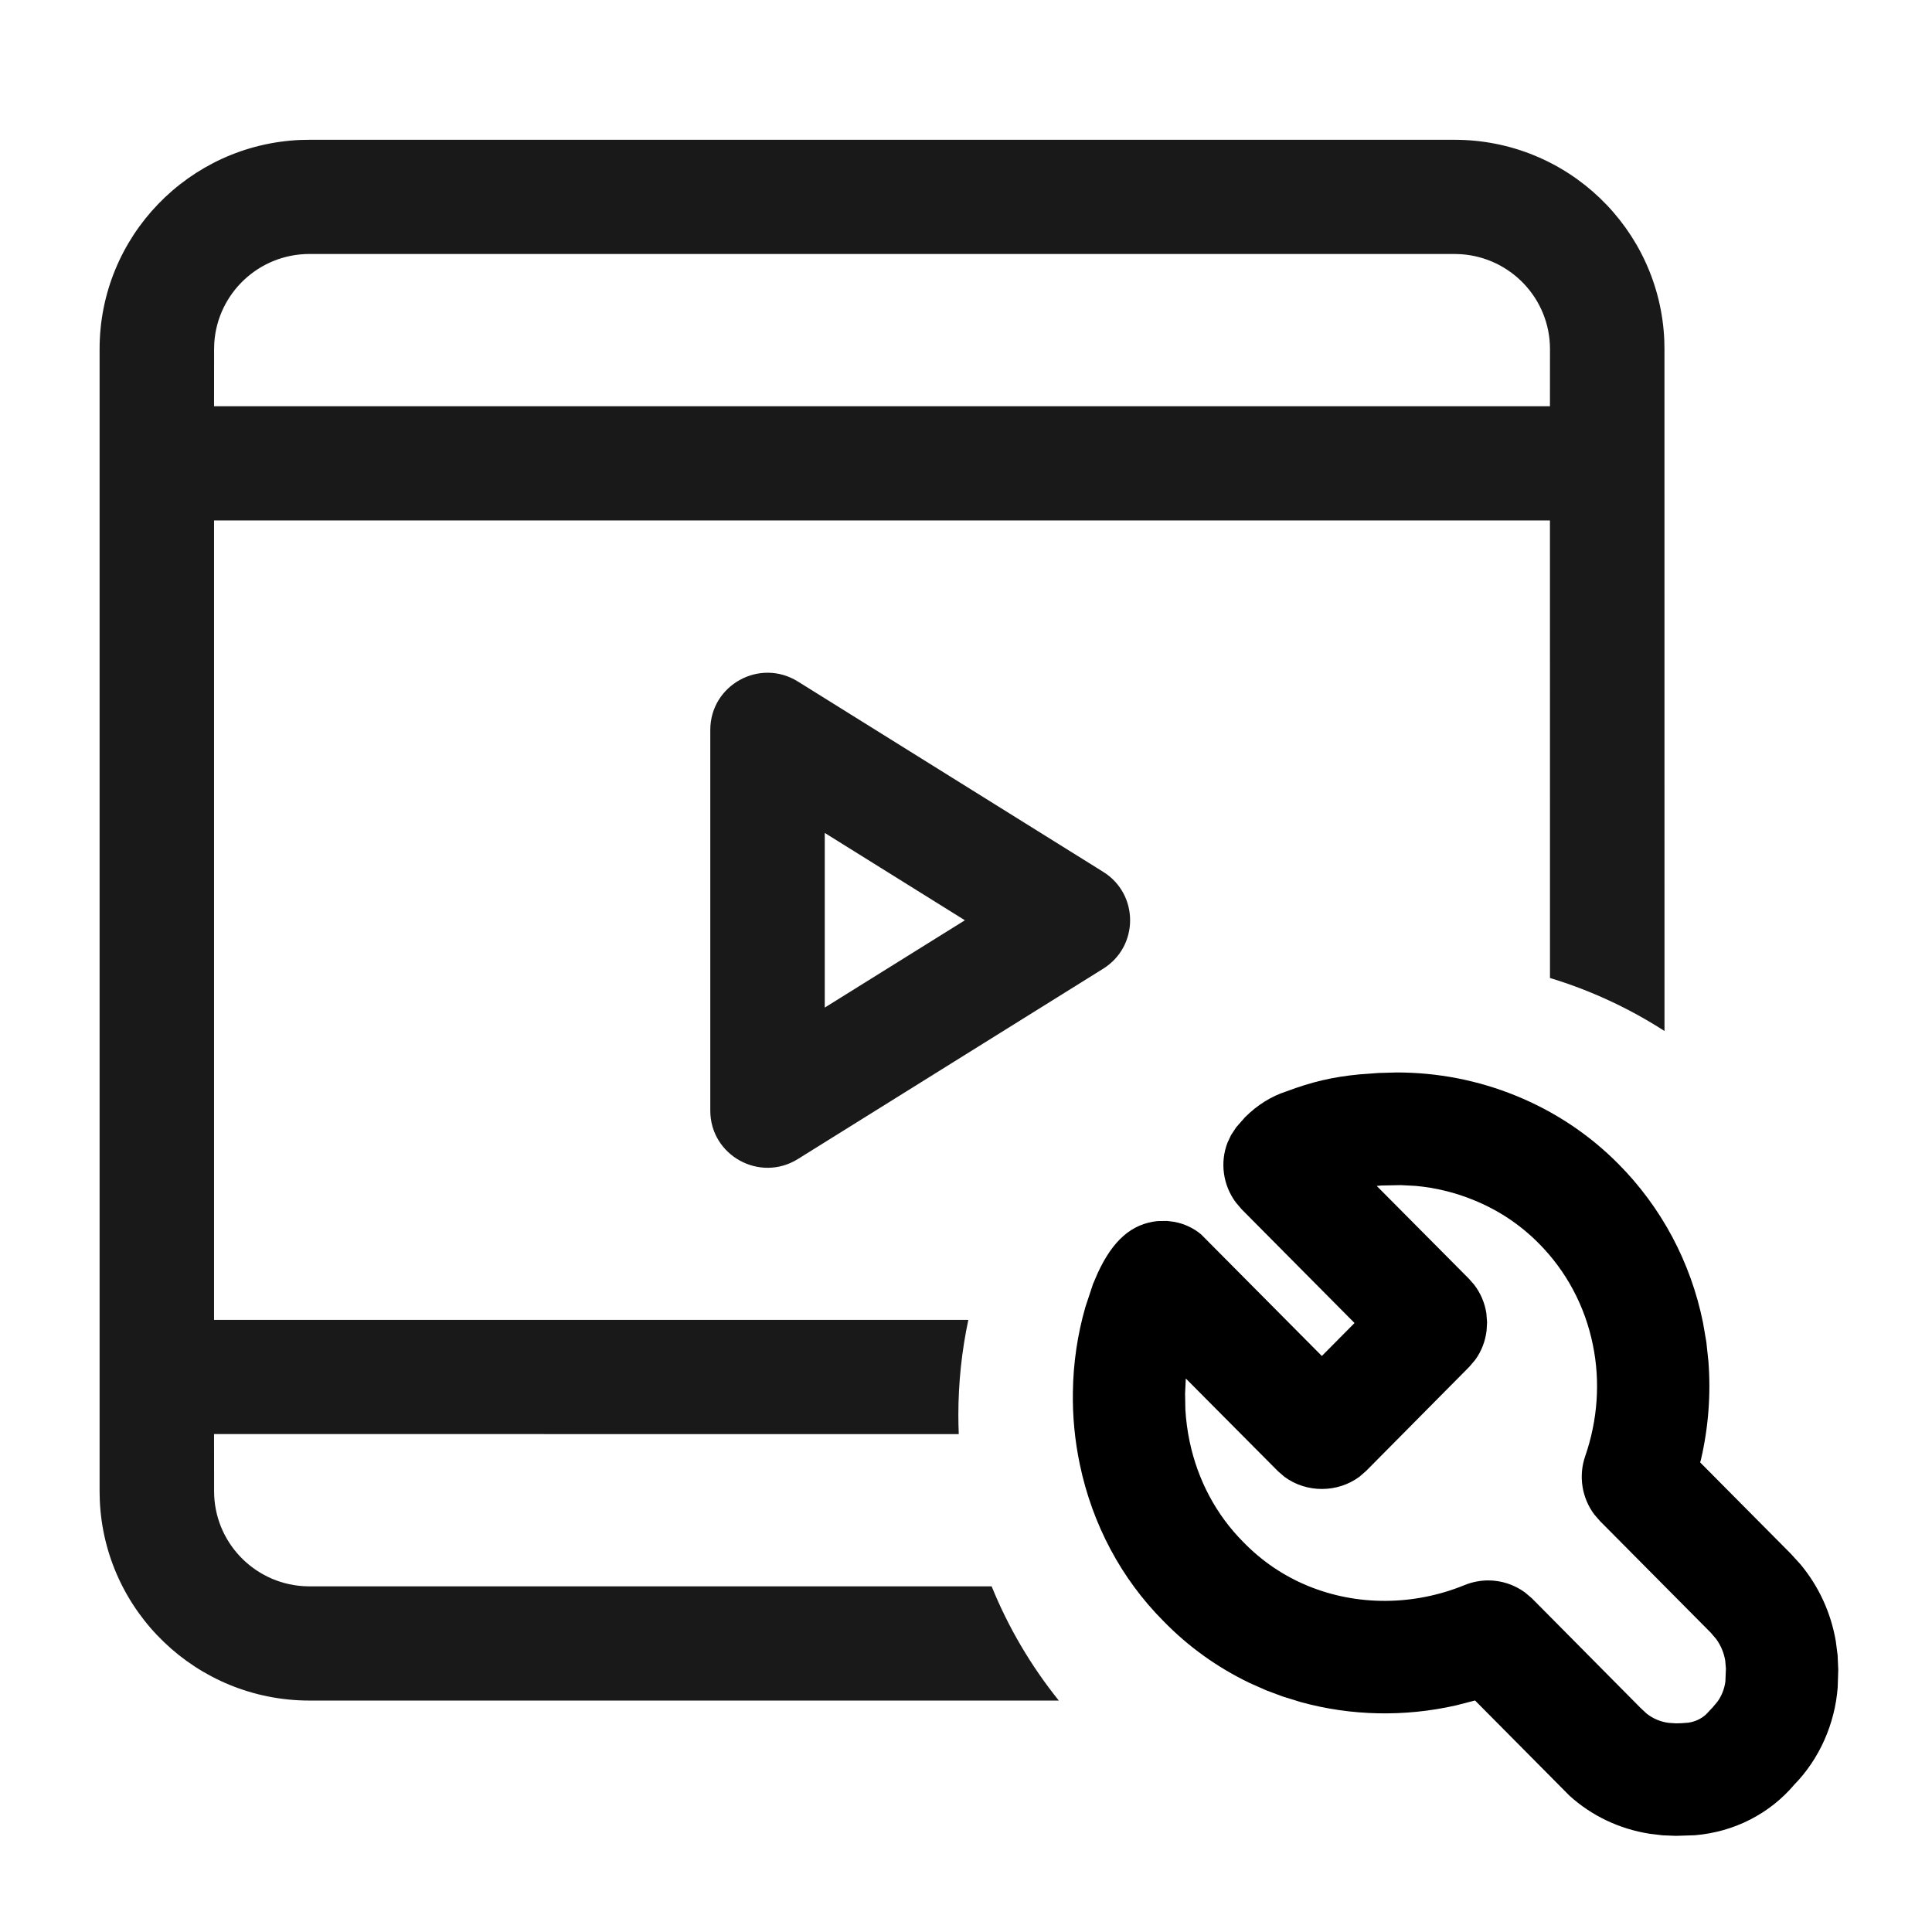
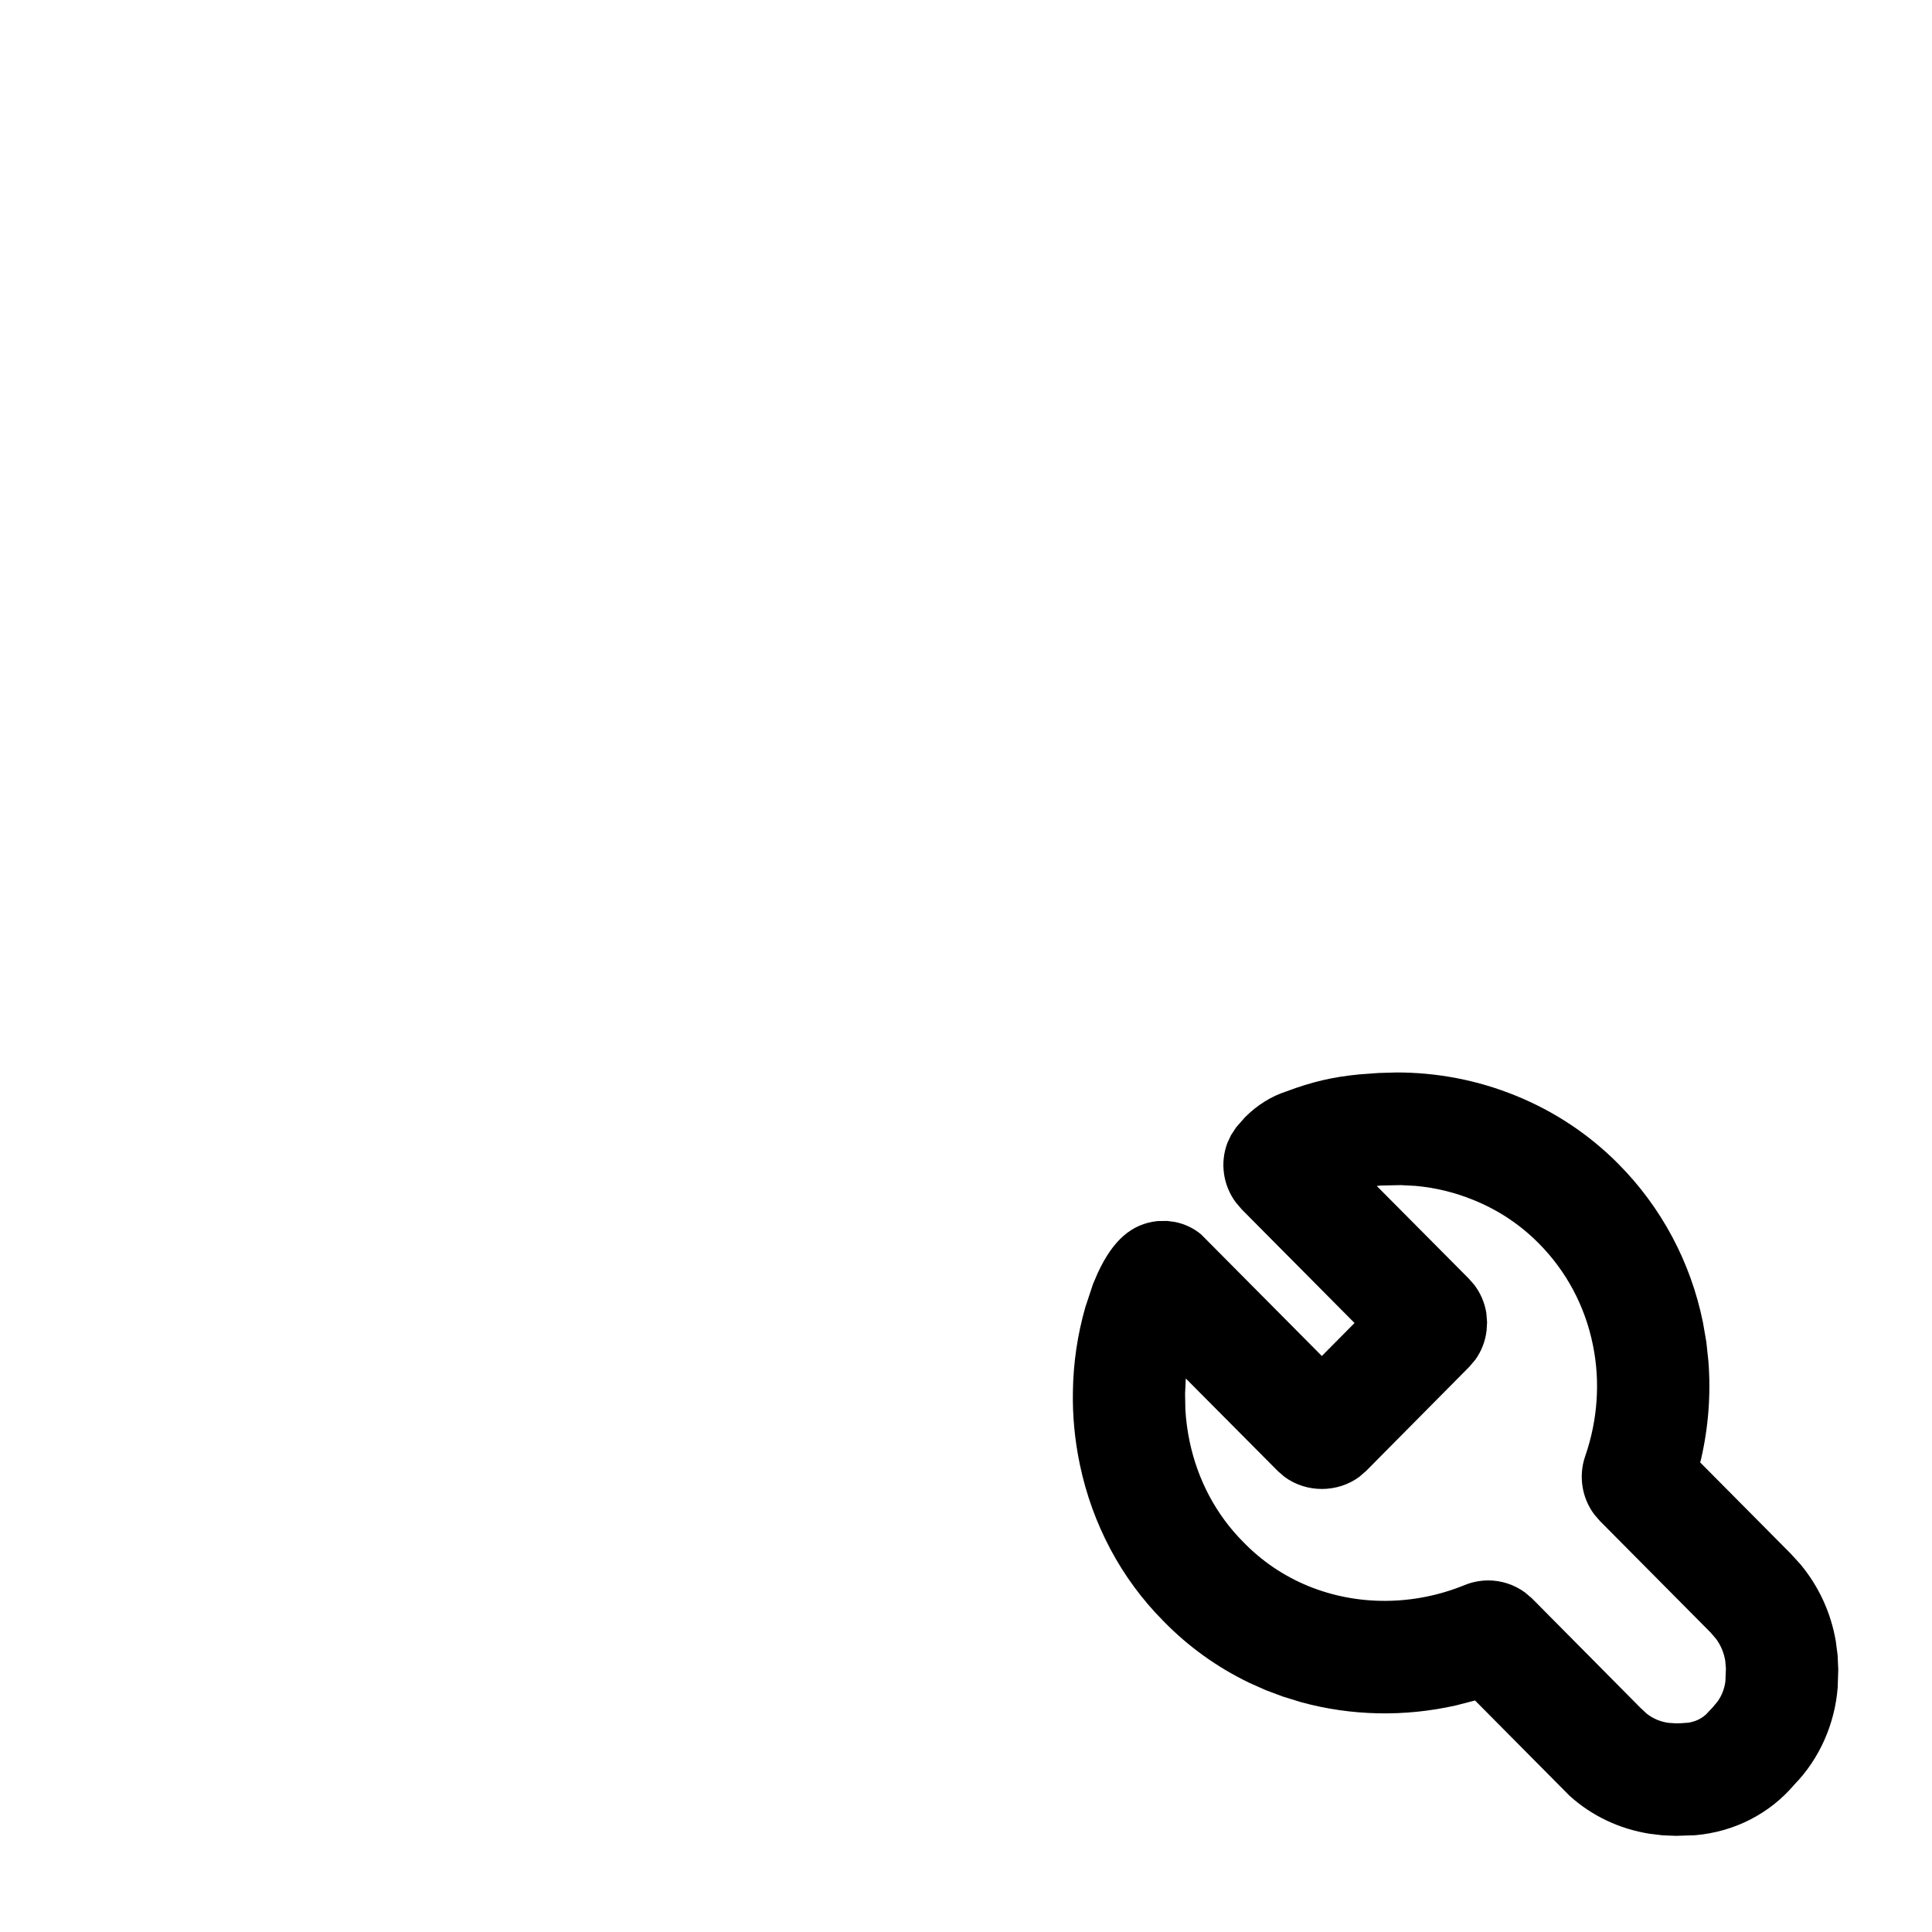
<svg xmlns="http://www.w3.org/2000/svg" xmlns:xlink="http://www.w3.org/1999/xlink" width="48px" height="48px" viewBox="0 0 48 48" version="1.1">
  <title>视频维修备份 2</title>
  <defs>
    <rect id="path-1" x="2" y="2" width="45" height="45" />
  </defs>
  <g id="页面-1" stroke="none" stroke-width="1" fill="none" fill-rule="evenodd">
    <g id="1-1服务官网-首页" transform="translate(-1063, -3052)">
      <g id="编组-51" transform="translate(360, 2752)">
        <g id="编组-50" transform="translate(692, 44)">
          <g id="Frame-554备份-8" transform="translate(0, 256)">
            <g id="视频维修备份-2" transform="translate(11, 0)">
              <g id="symbol/frame/symbol_grid24" />
              <mask id="mask-2" fill="white">
                <use xlink:href="#path-1" />
              </mask>
              <g id="矩形" />
              <g id="编组-7" mask="url(#mask-2)">
                <g transform="translate(2, 3)">
                  <g id="编组-18" opacity="0.9" stroke-width="1" fill="none" fill-rule="evenodd">
-                     <path d="M15.647,15.135 L15.647,24.593 C15.647,25.707 16.875,26.386 17.823,25.796 L25.409,21.067 C26.3,20.511 26.3,19.216 25.409,18.661 L17.823,13.932 C16.875,13.341 15.647,14.02 15.647,15.135 Z M18.491,17.694 L21.972,19.864 L18.491,22.033 L18.491,17.694 Z" id="路径-2" fill="#000000" fill-rule="nonzero" />
-                     <path d="M34.138,0.473 C36.945,0.473 39.233,2.684 39.349,5.455 L39.353,5.675 L39.354,22.615 C38.481,22.053 37.525,21.606 36.509,21.298 L36.508,9.93 L3.318,9.93 L3.318,29.792 L22.058,29.792 C21.896,30.555 21.81,31.346 21.81,32.157 C21.81,32.315 21.814,32.473 21.82,32.63 L3.318,32.629 L3.319,34.048 C3.319,35.3 4.294,36.324 5.527,36.407 L5.69,36.413 L22.637,36.412 C23.055,37.442 23.62,38.397 24.306,39.25 L5.69,39.25 C2.883,39.25 0.594,37.039 0.479,34.268 L0.474,34.048 L0.474,5.675 C0.474,2.875 2.691,0.593 5.469,0.477 L5.69,0.473 L34.138,0.473 Z M34.138,3.31 L5.69,3.31 C4.435,3.31 3.408,4.282 3.324,5.513 L3.319,5.675 L3.318,7.093 L36.508,7.093 L36.509,5.675 C36.509,4.423 35.534,3.399 34.3,3.316 L34.138,3.31 Z" id="形状结合" fill="#000000" fill-rule="nonzero" />
-                   </g>
+                     </g>
                  <path d="M35.628,23.645 L36.078,23.658 L36.554,23.693 C37.218,23.757 37.731,23.877 38.373,24.118 C38.739,24.237 39.09,24.452 39.395,24.759 L39.613,25.007 L39.74,25.2 L39.829,25.389 C40.02,25.885 39.94,26.445 39.624,26.872 L39.475,27.047 L36.673,29.87 L37.485,30.689 L40.485,27.668 C40.671,27.512 40.899,27.405 41.143,27.358 L41.328,27.334 L41.564,27.337 C42.214,27.404 42.676,27.817 43.05,28.621 L43.171,28.903 L43.36,29.473 C43.556,30.157 43.66,30.859 43.67,31.568 C43.682,32.172 43.624,32.785 43.497,33.389 C43.185,34.876 42.468,36.221 41.428,37.268 C40.81,37.905 40.09,38.423 39.283,38.811 L38.872,38.994 L38.458,39.149 L38.001,39.29 C36.753,39.632 35.428,39.659 34.152,39.37 L33.679,39.248 L31.332,41.614 C30.779,42.115 30.093,42.44 29.343,42.559 L29.018,42.598 L28.686,42.611 L28.216,42.596 C27.243,42.514 26.365,42.067 25.746,41.338 C25.122,40.698 24.738,39.828 24.669,38.922 L24.655,38.485 L24.671,38.122 L24.716,37.775 C24.837,37.069 25.137,36.416 25.591,35.869 L25.831,35.605 L28.086,33.333 L28.064,33.254 C27.879,32.451 27.818,31.63 27.881,30.821 L27.933,30.337 L28.016,29.858 C28.32,28.357 29.049,26.992 30.122,25.913 C30.848,25.182 31.707,24.612 32.669,24.221 C33.609,23.839 34.606,23.645 35.628,23.645 Z M35.526,26.444 L35.156,26.463 C34.662,26.508 34.179,26.625 33.719,26.813 C33.105,27.061 32.561,27.422 32.1,27.887 C31.412,28.577 30.946,29.451 30.751,30.416 C30.565,31.324 30.631,32.28 30.943,33.181 C31.112,33.671 31.024,34.213 30.72,34.622 L30.576,34.789 L27.824,37.562 L27.685,37.725 C27.57,37.884 27.495,38.067 27.463,38.259 L27.446,38.454 L27.459,38.774 C27.483,38.958 27.549,39.128 27.656,39.277 L27.775,39.419 L27.943,39.597 C28.068,39.708 28.211,39.774 28.382,39.8 L28.562,39.813 L28.686,39.816 L28.869,39.804 C29.071,39.777 29.254,39.701 29.416,39.574 L29.57,39.43 L32.268,36.708 L32.442,36.561 C32.707,36.369 33.025,36.265 33.352,36.265 C33.554,36.266 33.753,36.305 33.939,36.381 C35.198,36.896 36.604,36.904 37.824,36.404 C38.437,36.152 38.977,35.786 39.441,35.307 C40.11,34.634 40.568,33.774 40.77,32.814 C40.825,32.549 40.861,32.282 40.876,32.017 L40.883,31.624 L40.865,31.248 L38.574,33.553 L38.414,33.691 C37.864,34.098 37.091,34.09 36.551,33.689 L36.38,33.54 L33.821,30.957 L33.674,30.784 C33.52,30.571 33.424,30.325 33.392,30.056 L33.38,29.851 L33.398,29.624 C33.439,29.365 33.544,29.122 33.703,28.916 L33.833,28.768 L36.121,26.465 L36.016,26.454 L35.526,26.444 Z" id="形状备份-2" fill="#000000" fill-rule="nonzero" transform="translate(34.163, 33.128) scale(-1, 1) translate(-34.163, -33.128) " />
                </g>
              </g>
            </g>
          </g>
        </g>
      </g>
    </g>
  </g>
</svg>